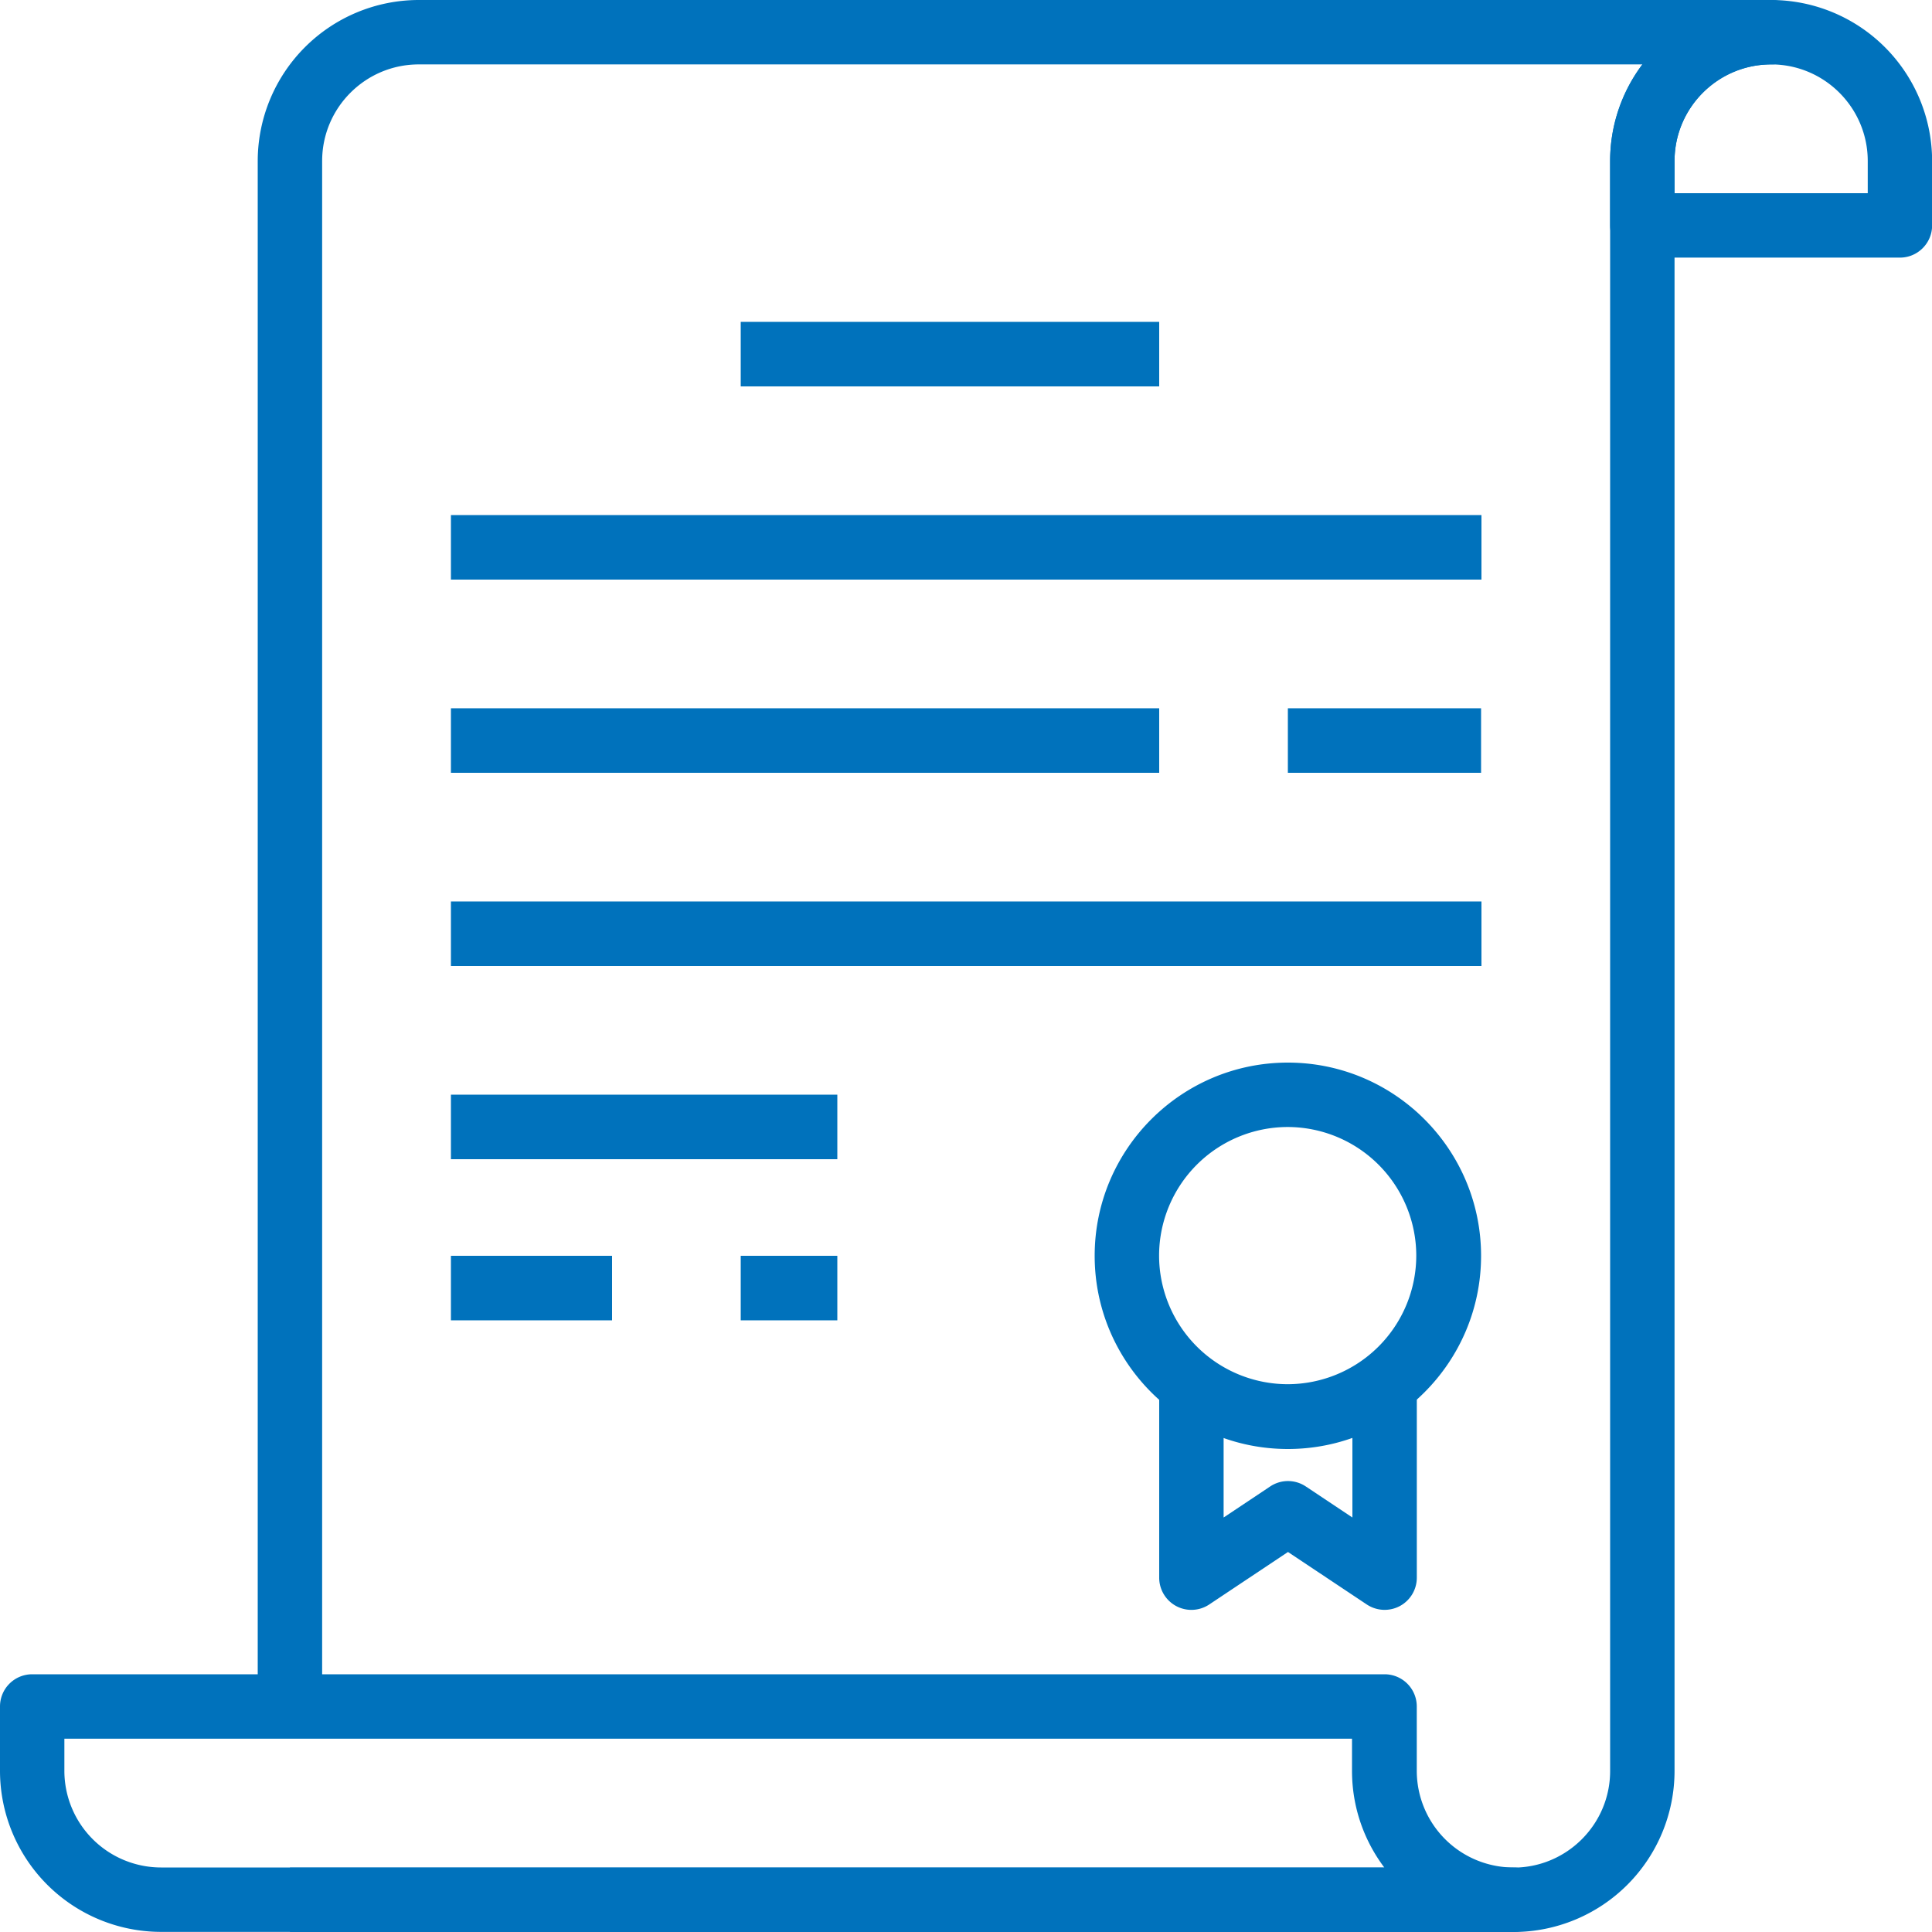
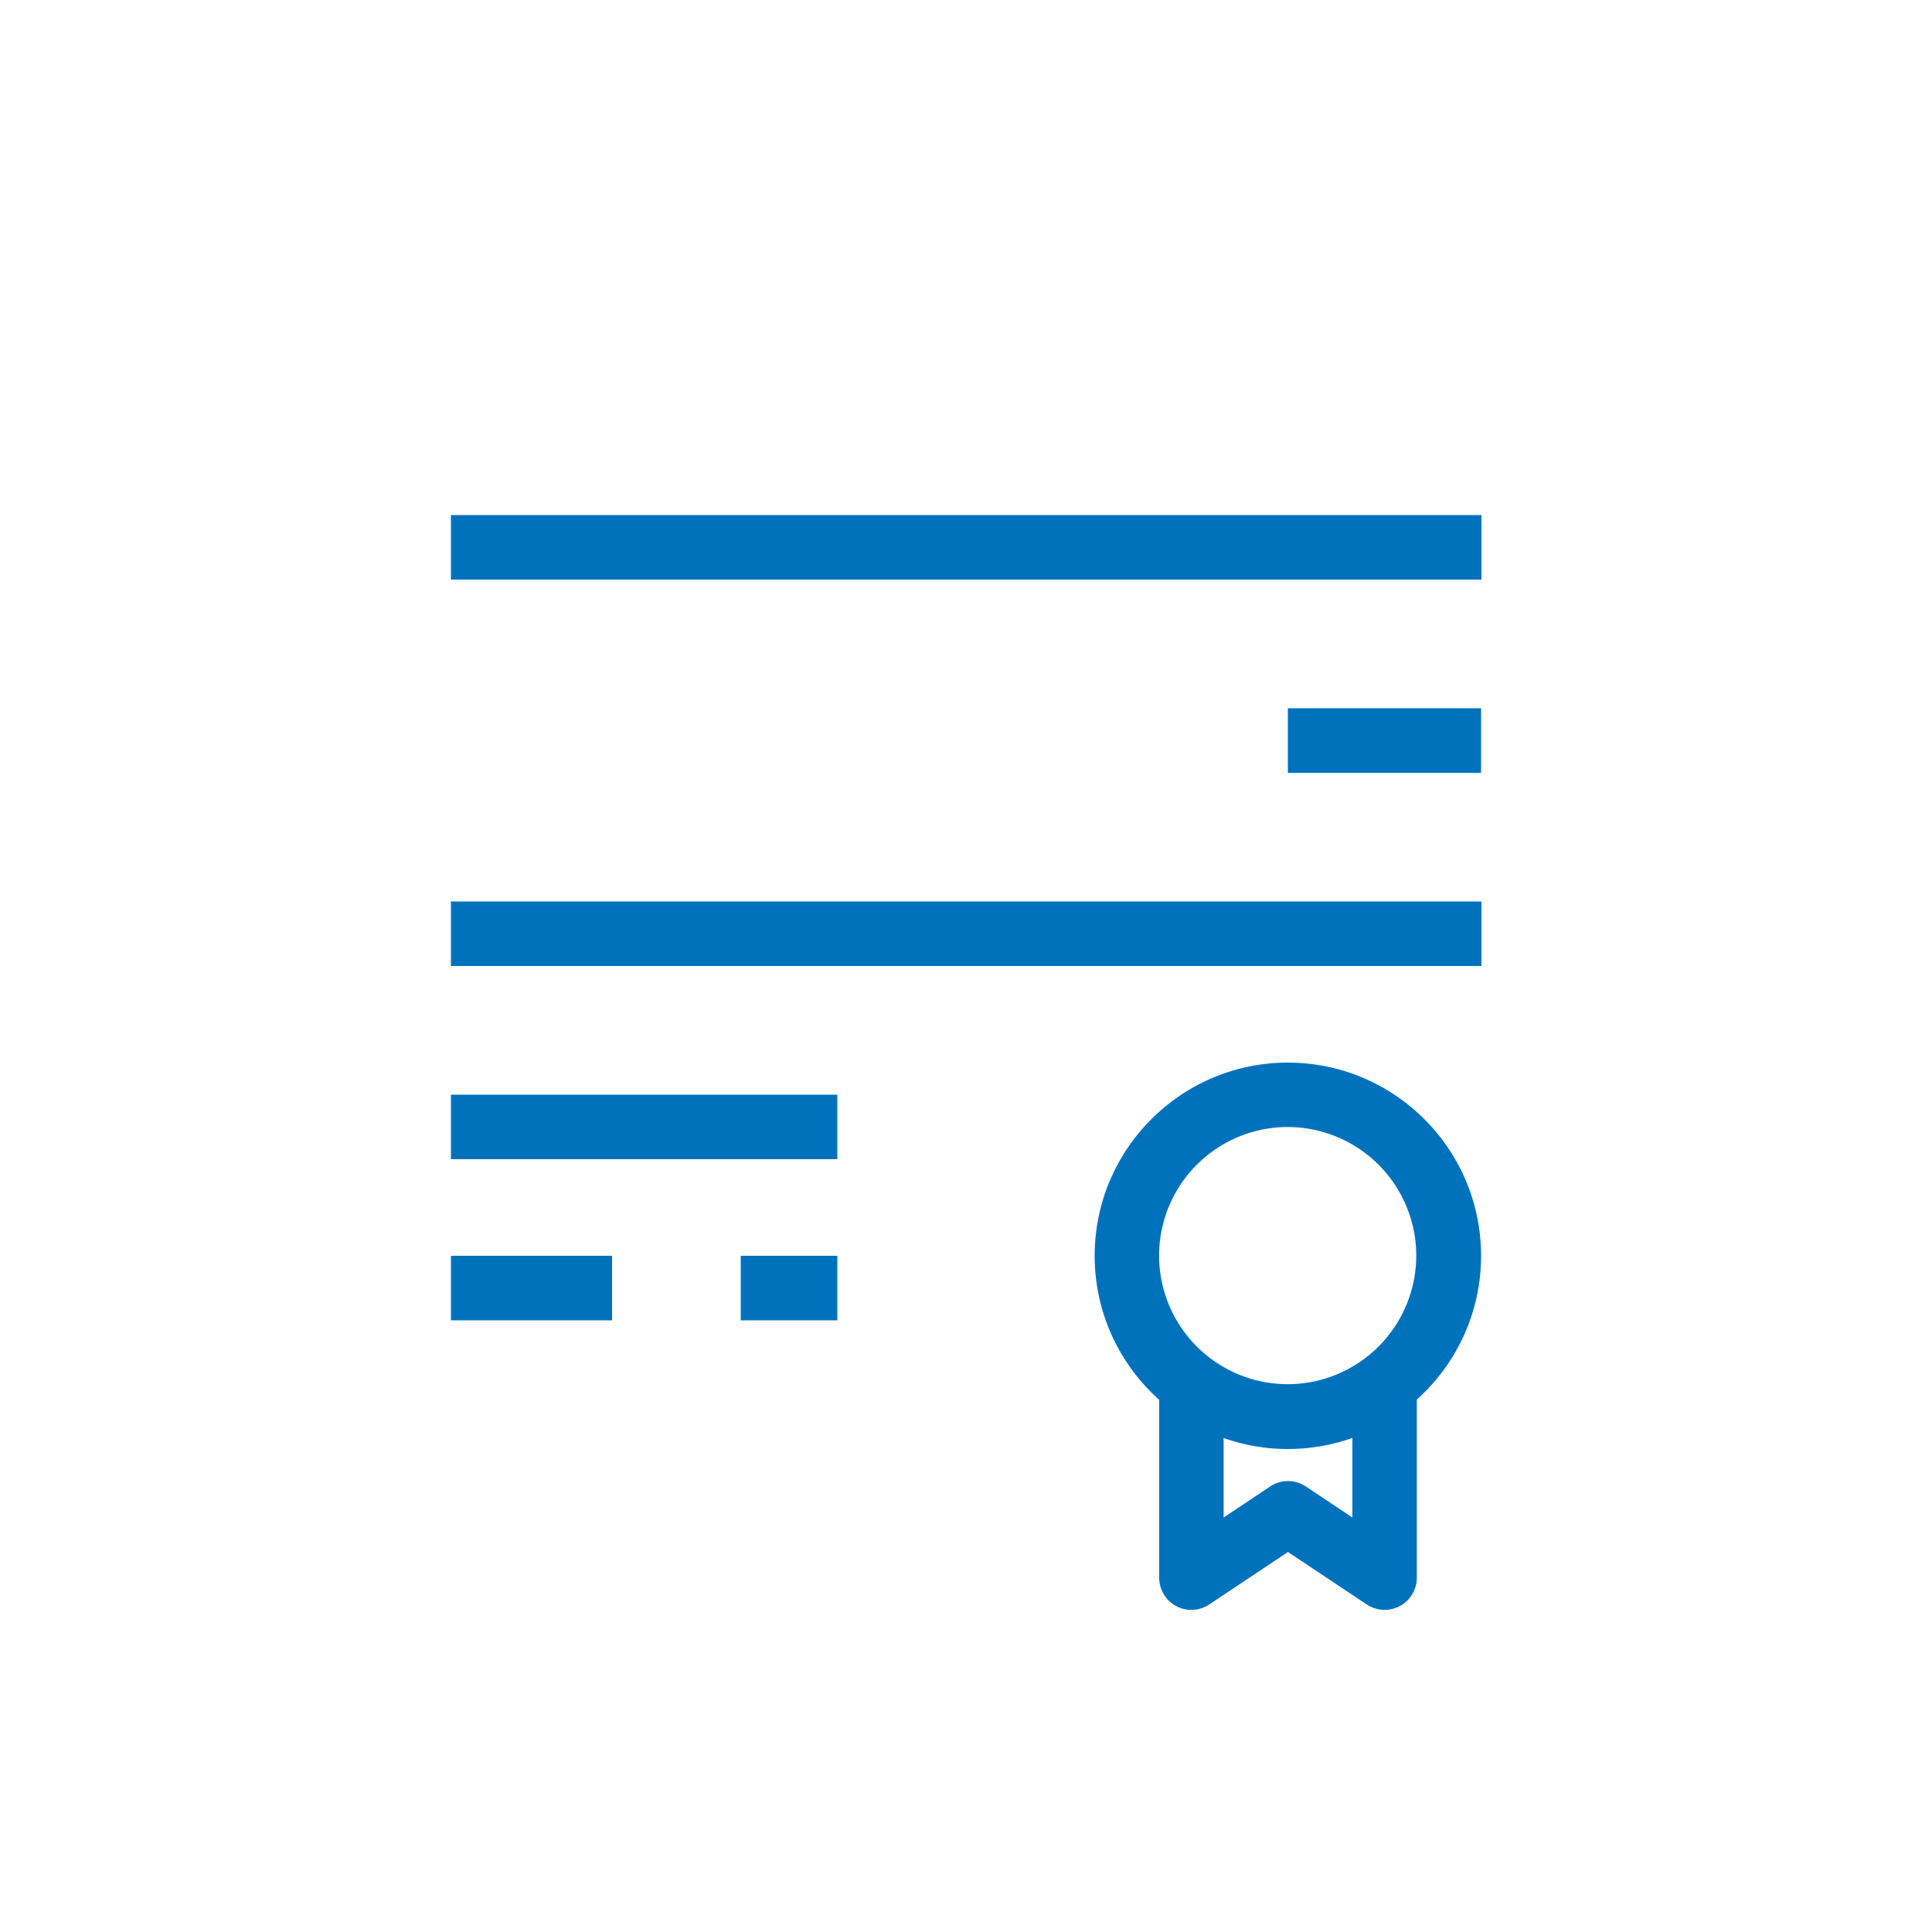
<svg xmlns="http://www.w3.org/2000/svg" xmlns:xlink="http://www.w3.org/1999/xlink" width="50" height="50" viewBox="0 0 50 50">
  <defs>
    <path id="pb3va" d="M418.325 685.823a3.332 3.332 0 0 1-3.328-3.328 3.332 3.332 0 0 1 3.328-3.328 3.332 3.332 0 0 1 3.328 3.328 3.332 3.332 0 0 1-3.328 3.328zm.005-8.323c-2.758 0-5 2.242-5 5s2.242 5 5 5 5-2.242 5-5-2.242-5-5-5z" />
    <path id="pb3vb" d="M420 685.83v3.443l-1.205-.803a.83.83 0 0 0-.924 0l-1.204.803v-3.443H415v5a.833.833 0 0 0 1.296.693l2.037-1.358 2.038 1.358a.837.837 0 0 0 .856.042.834.834 0 0 0 .44-.735v-5z" />
-     <path id="pb3vc" d="M404.17 660v-1.67H415V660z" />
    <path id="pb3vd" d="M396.67 665v-1.67h26.67V665z" />
-     <path id="pb3ve" d="M396.67 670v-1.67H415V670z" />
    <path id="pb3vf" d="M418.33 670v-1.67h5V670z" />
    <path id="pb3vg" d="M396.67 675v-1.67h26.67V675z" />
    <path id="pb3vh" d="M396.67 680v-1.67h10V680z" />
    <path id="pb3vi" d="M396.67 684.17v-1.67h4.17v1.67z" />
    <path id="pb3vj" d="M404.17 684.17v-1.67h2.5v1.67z" />
-     <path id="pb3vk" d="M433.337 655h-5v-.833c0-1.379 1.121-2.5 2.5-2.5 1.378 0 2.5 1.121 2.5 2.5V655zm-2.5-5a4.171 4.171 0 0 0-4.167 4.167v1.666c0 .46.372.834.833.834h6.667c.46 0 .833-.374.833-.834v-1.666a4.171 4.171 0 0 0-4.166-4.167z" />
-     <path id="pb3vl" d="M430.837 650h-35a4.171 4.171 0 0 0-4.167 4.167v40h1.667v-40c0-1.379 1.121-2.5 2.5-2.5h31.668a4.145 4.145 0 0 0-.835 2.5v41.666c0 1.379-1.122 2.5-2.5 2.5h-31.667V700h31.667a4.171 4.171 0 0 0 4.167-4.167v-41.666c0-1.379 1.121-2.5 2.5-2.5a.833.833 0 1 0 0-1.667z" />
-     <path id="pb3vm" d="M389.166 698.33a2.503 2.503 0 0 1-2.5-2.5v-.833h33.324v.833c0 .938.311 1.803.835 2.5h-31.659zm35 0a2.503 2.503 0 0 1-2.5-2.5v-1.667a.833.833 0 0 0-.833-.833h-35a.833.833 0 0 0-.833.833v1.667a4.171 4.171 0 0 0 4.167 4.167h35a.833.833 0 1 0 0-1.667z" />
  </defs>
  <g>
    <g transform="translate(-385 -650)">
      <g>
        <use fill="#0072bc" xlink:href="#pb3va" />
      </g>
      <g>
        <use fill="#0072bc" xlink:href="#pb3vb" />
      </g>
      <g>
        <use fill="#0072bc" xlink:href="#pb3vc" />
      </g>
      <g>
        <use fill="#0072bc" xlink:href="#pb3vd" />
      </g>
      <g>
        <use fill="#0072bc" xlink:href="#pb3ve" />
      </g>
      <g>
        <use fill="#0072bc" xlink:href="#pb3vf" />
      </g>
      <g>
        <use fill="#0072bc" xlink:href="#pb3vg" />
      </g>
      <g>
        <use fill="#0072bc" xlink:href="#pb3vh" />
      </g>
      <g>
        <use fill="#0072bc" xlink:href="#pb3vi" />
      </g>
      <g>
        <use fill="#0072bc" xlink:href="#pb3vj" />
      </g>
      <g>
        <use fill="#0072bc" xlink:href="#pb3vk" />
      </g>
      <g>
        <use fill="#0072bc" xlink:href="#pb3vl" />
      </g>
      <g>
        <use fill="#0072bc" xlink:href="#pb3vm" />
      </g>
    </g>
  </g>
</svg>